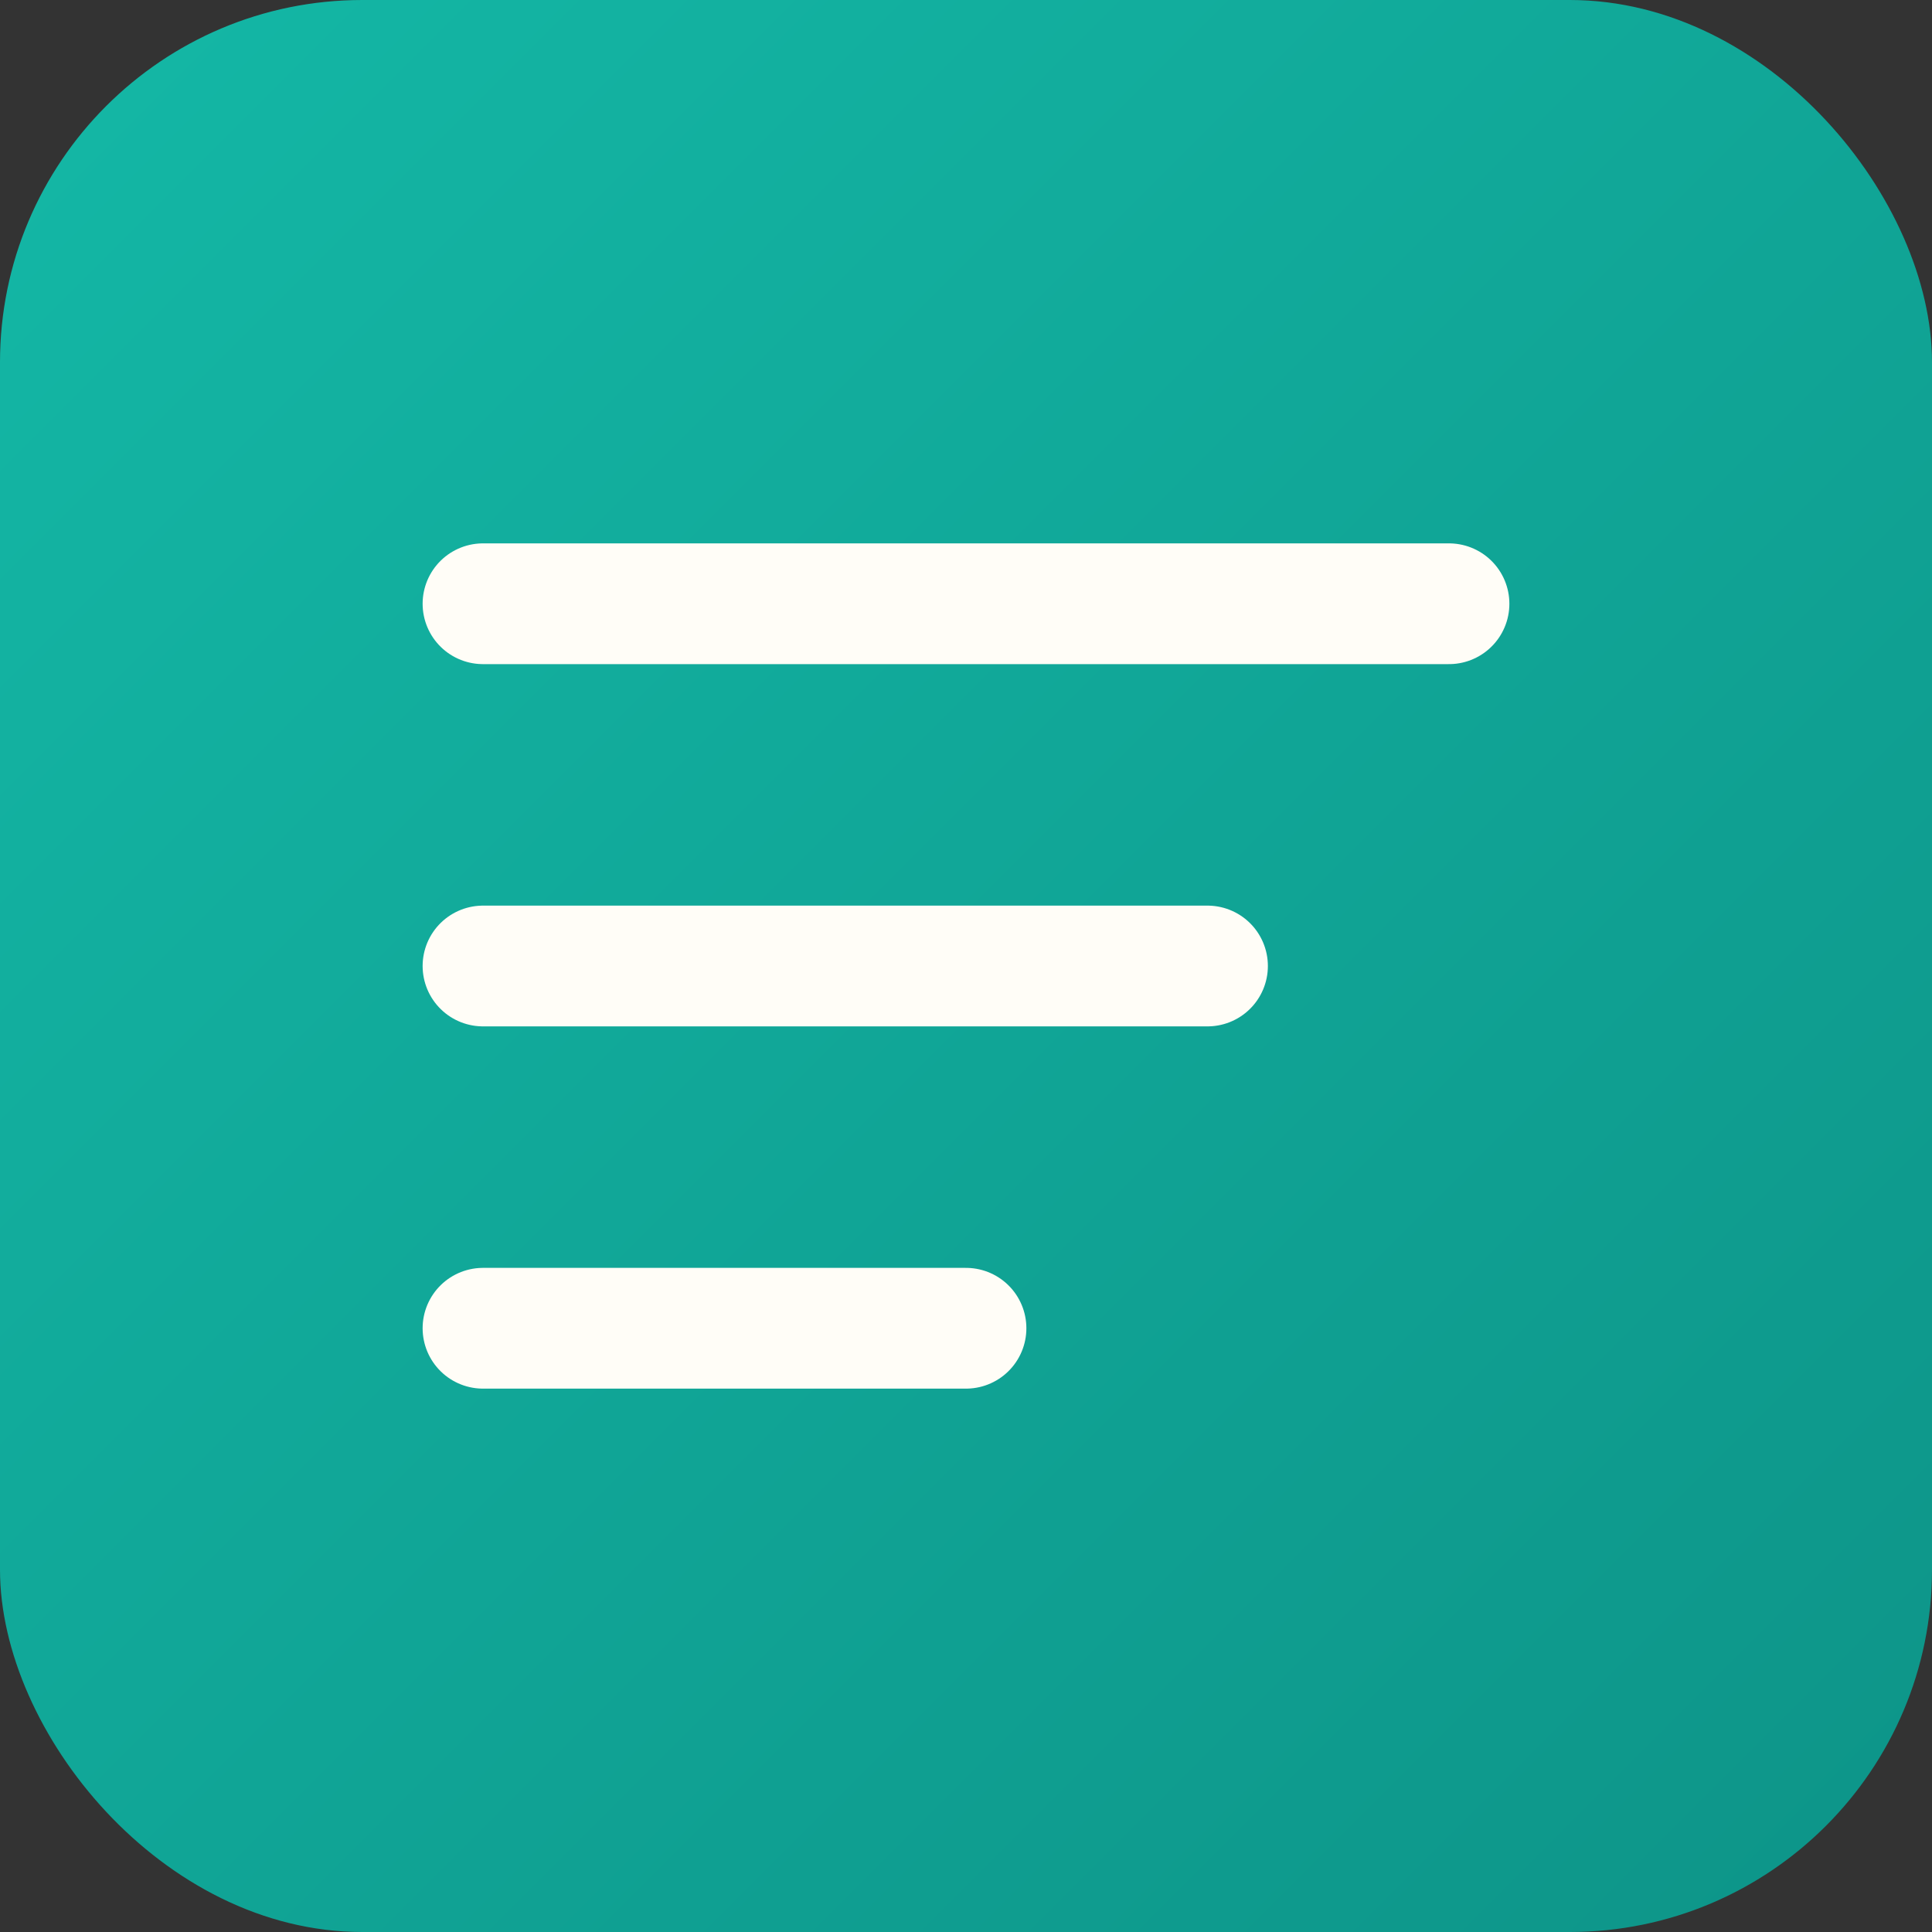
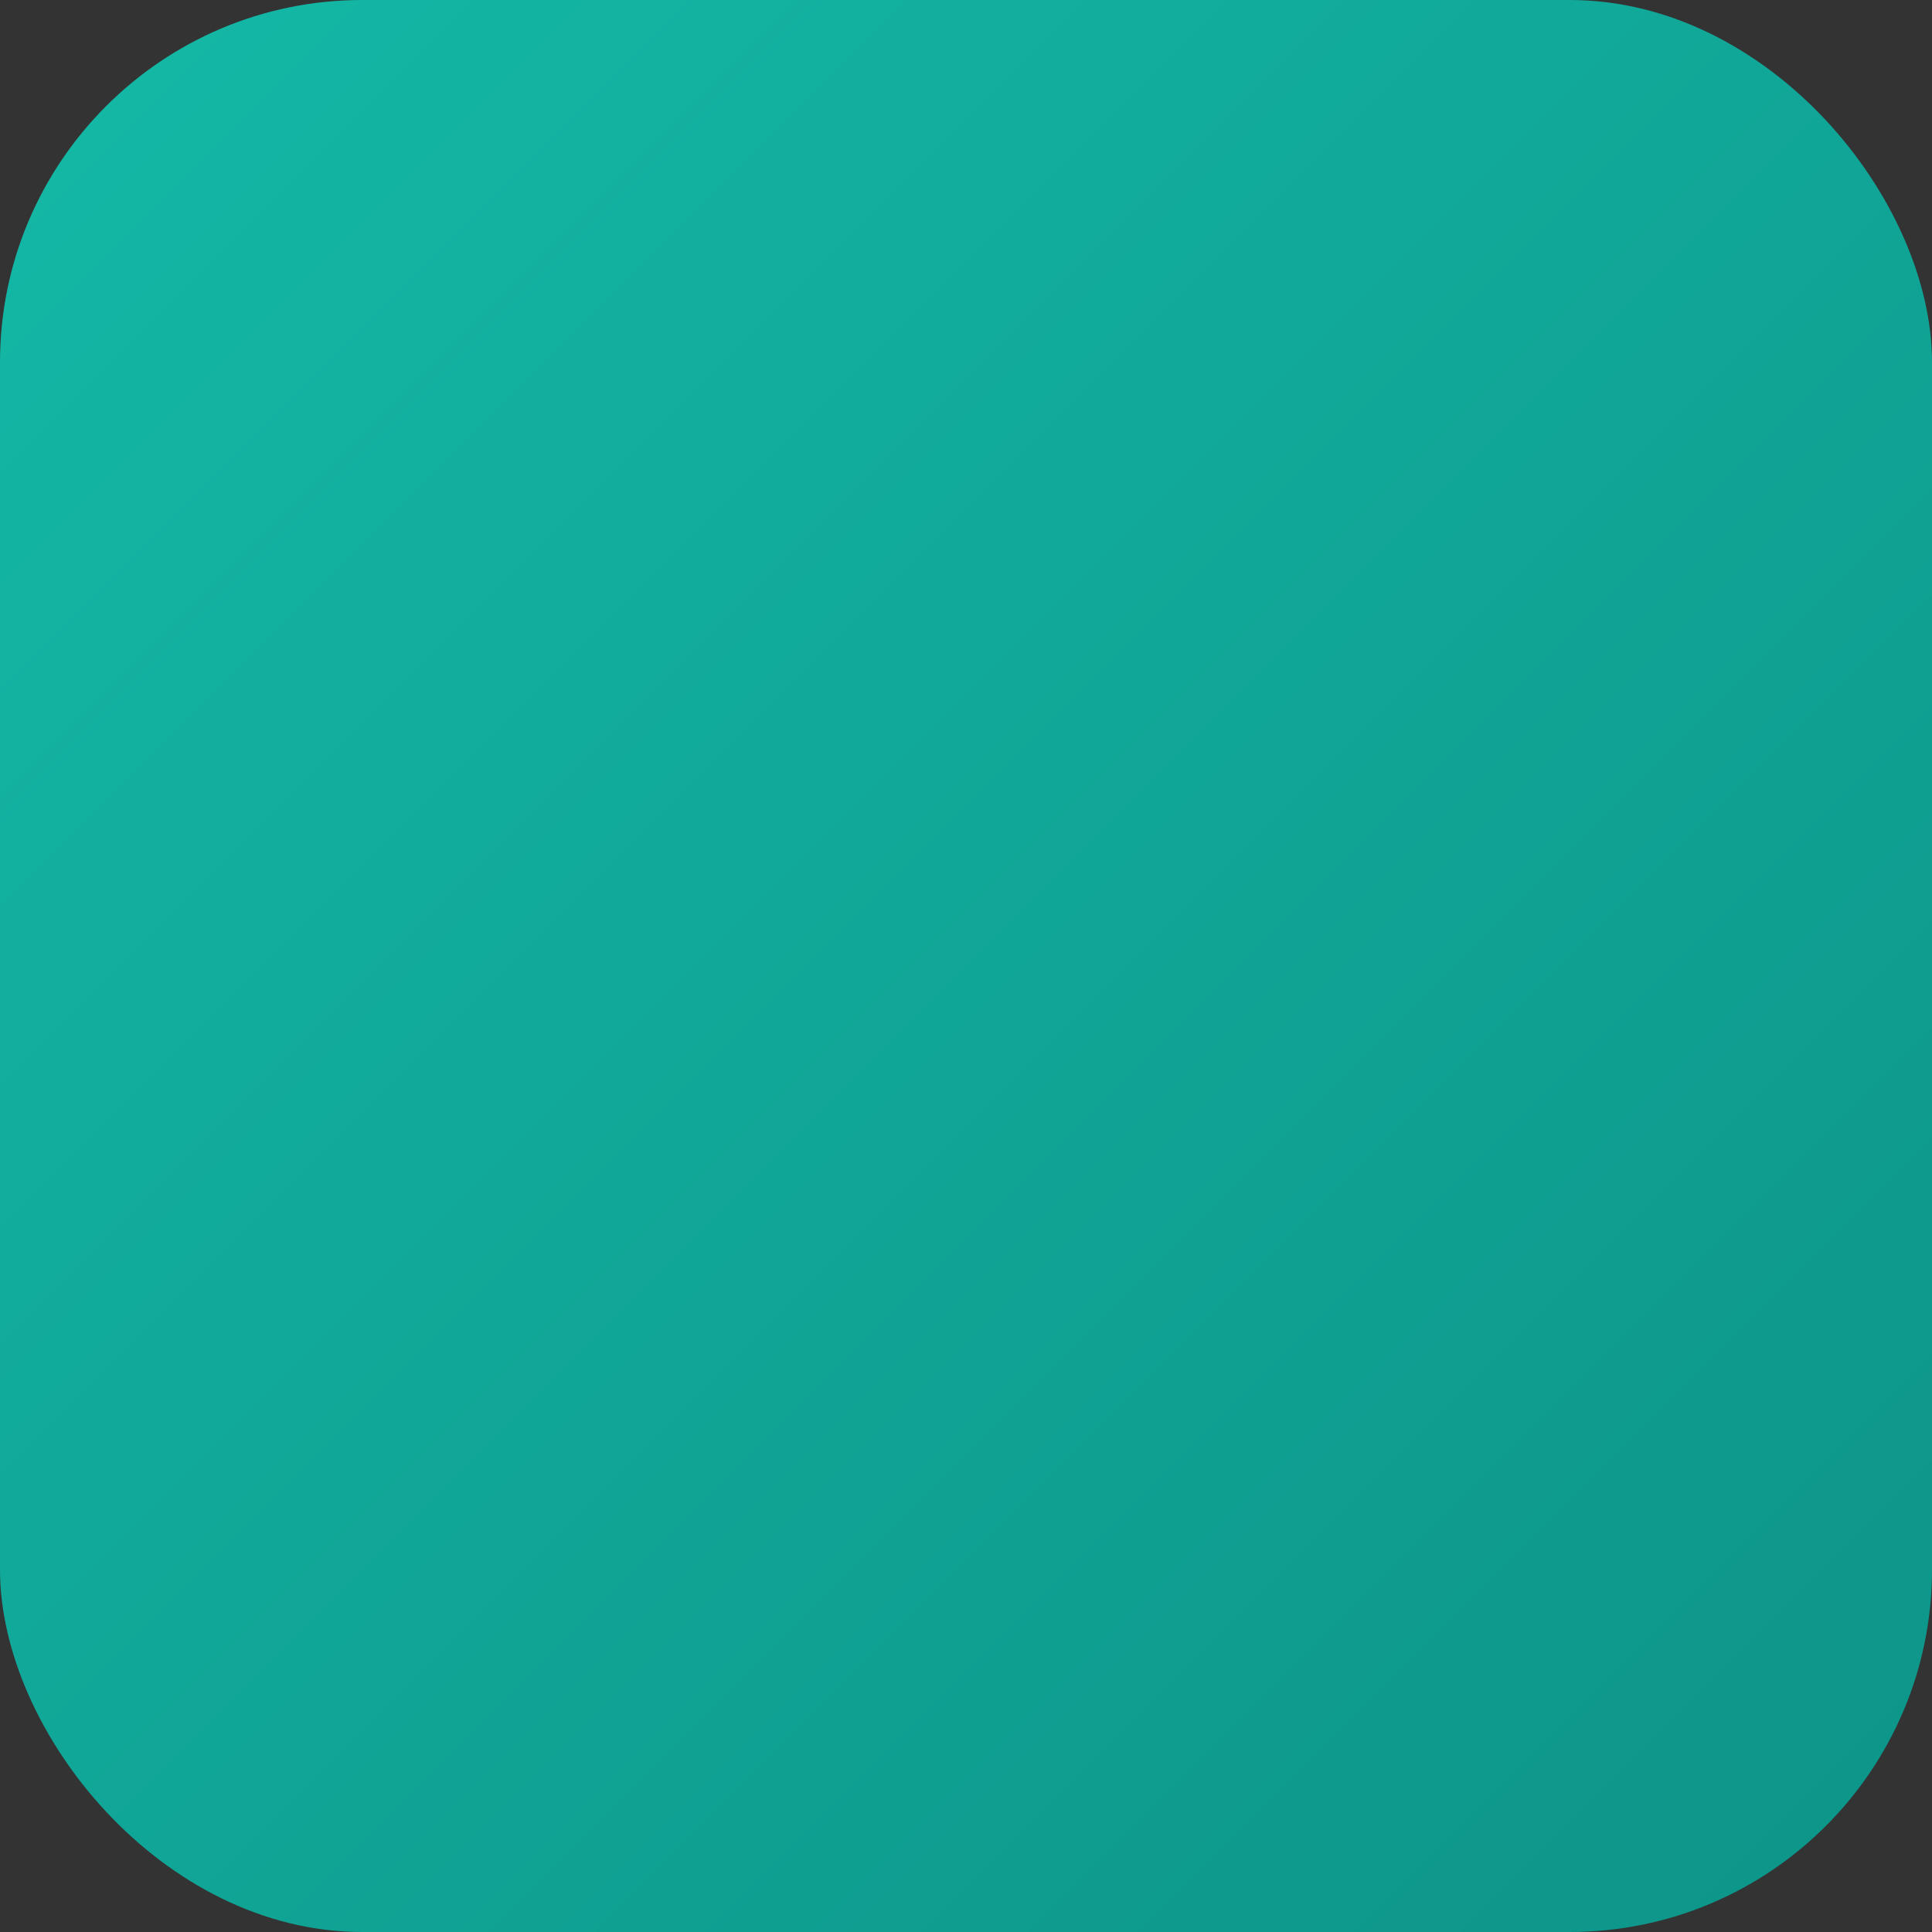
<svg xmlns="http://www.w3.org/2000/svg" width="32" height="32" viewBox="0 0 32 32">
  <rect x="0" y="0" width="32" height="32" fill="#333333" stroke="none" />
  <defs>
    <linearGradient id="tealGrad" x1="0%" y1="0%" x2="100%" y2="100%">
      <stop offset="0%" style="stop-color:#14b8a6" />
      <stop offset="100%" style="stop-color:#0d9488" />
    </linearGradient>
  </defs>
  <rect width="32" height="32" rx="6" fill="url(#tealGrad)" />
-   <path d="M8 10h16M8 16h12M8 22h8" stroke="#fffdf7" stroke-width="2" stroke-linecap="round" />
</svg>